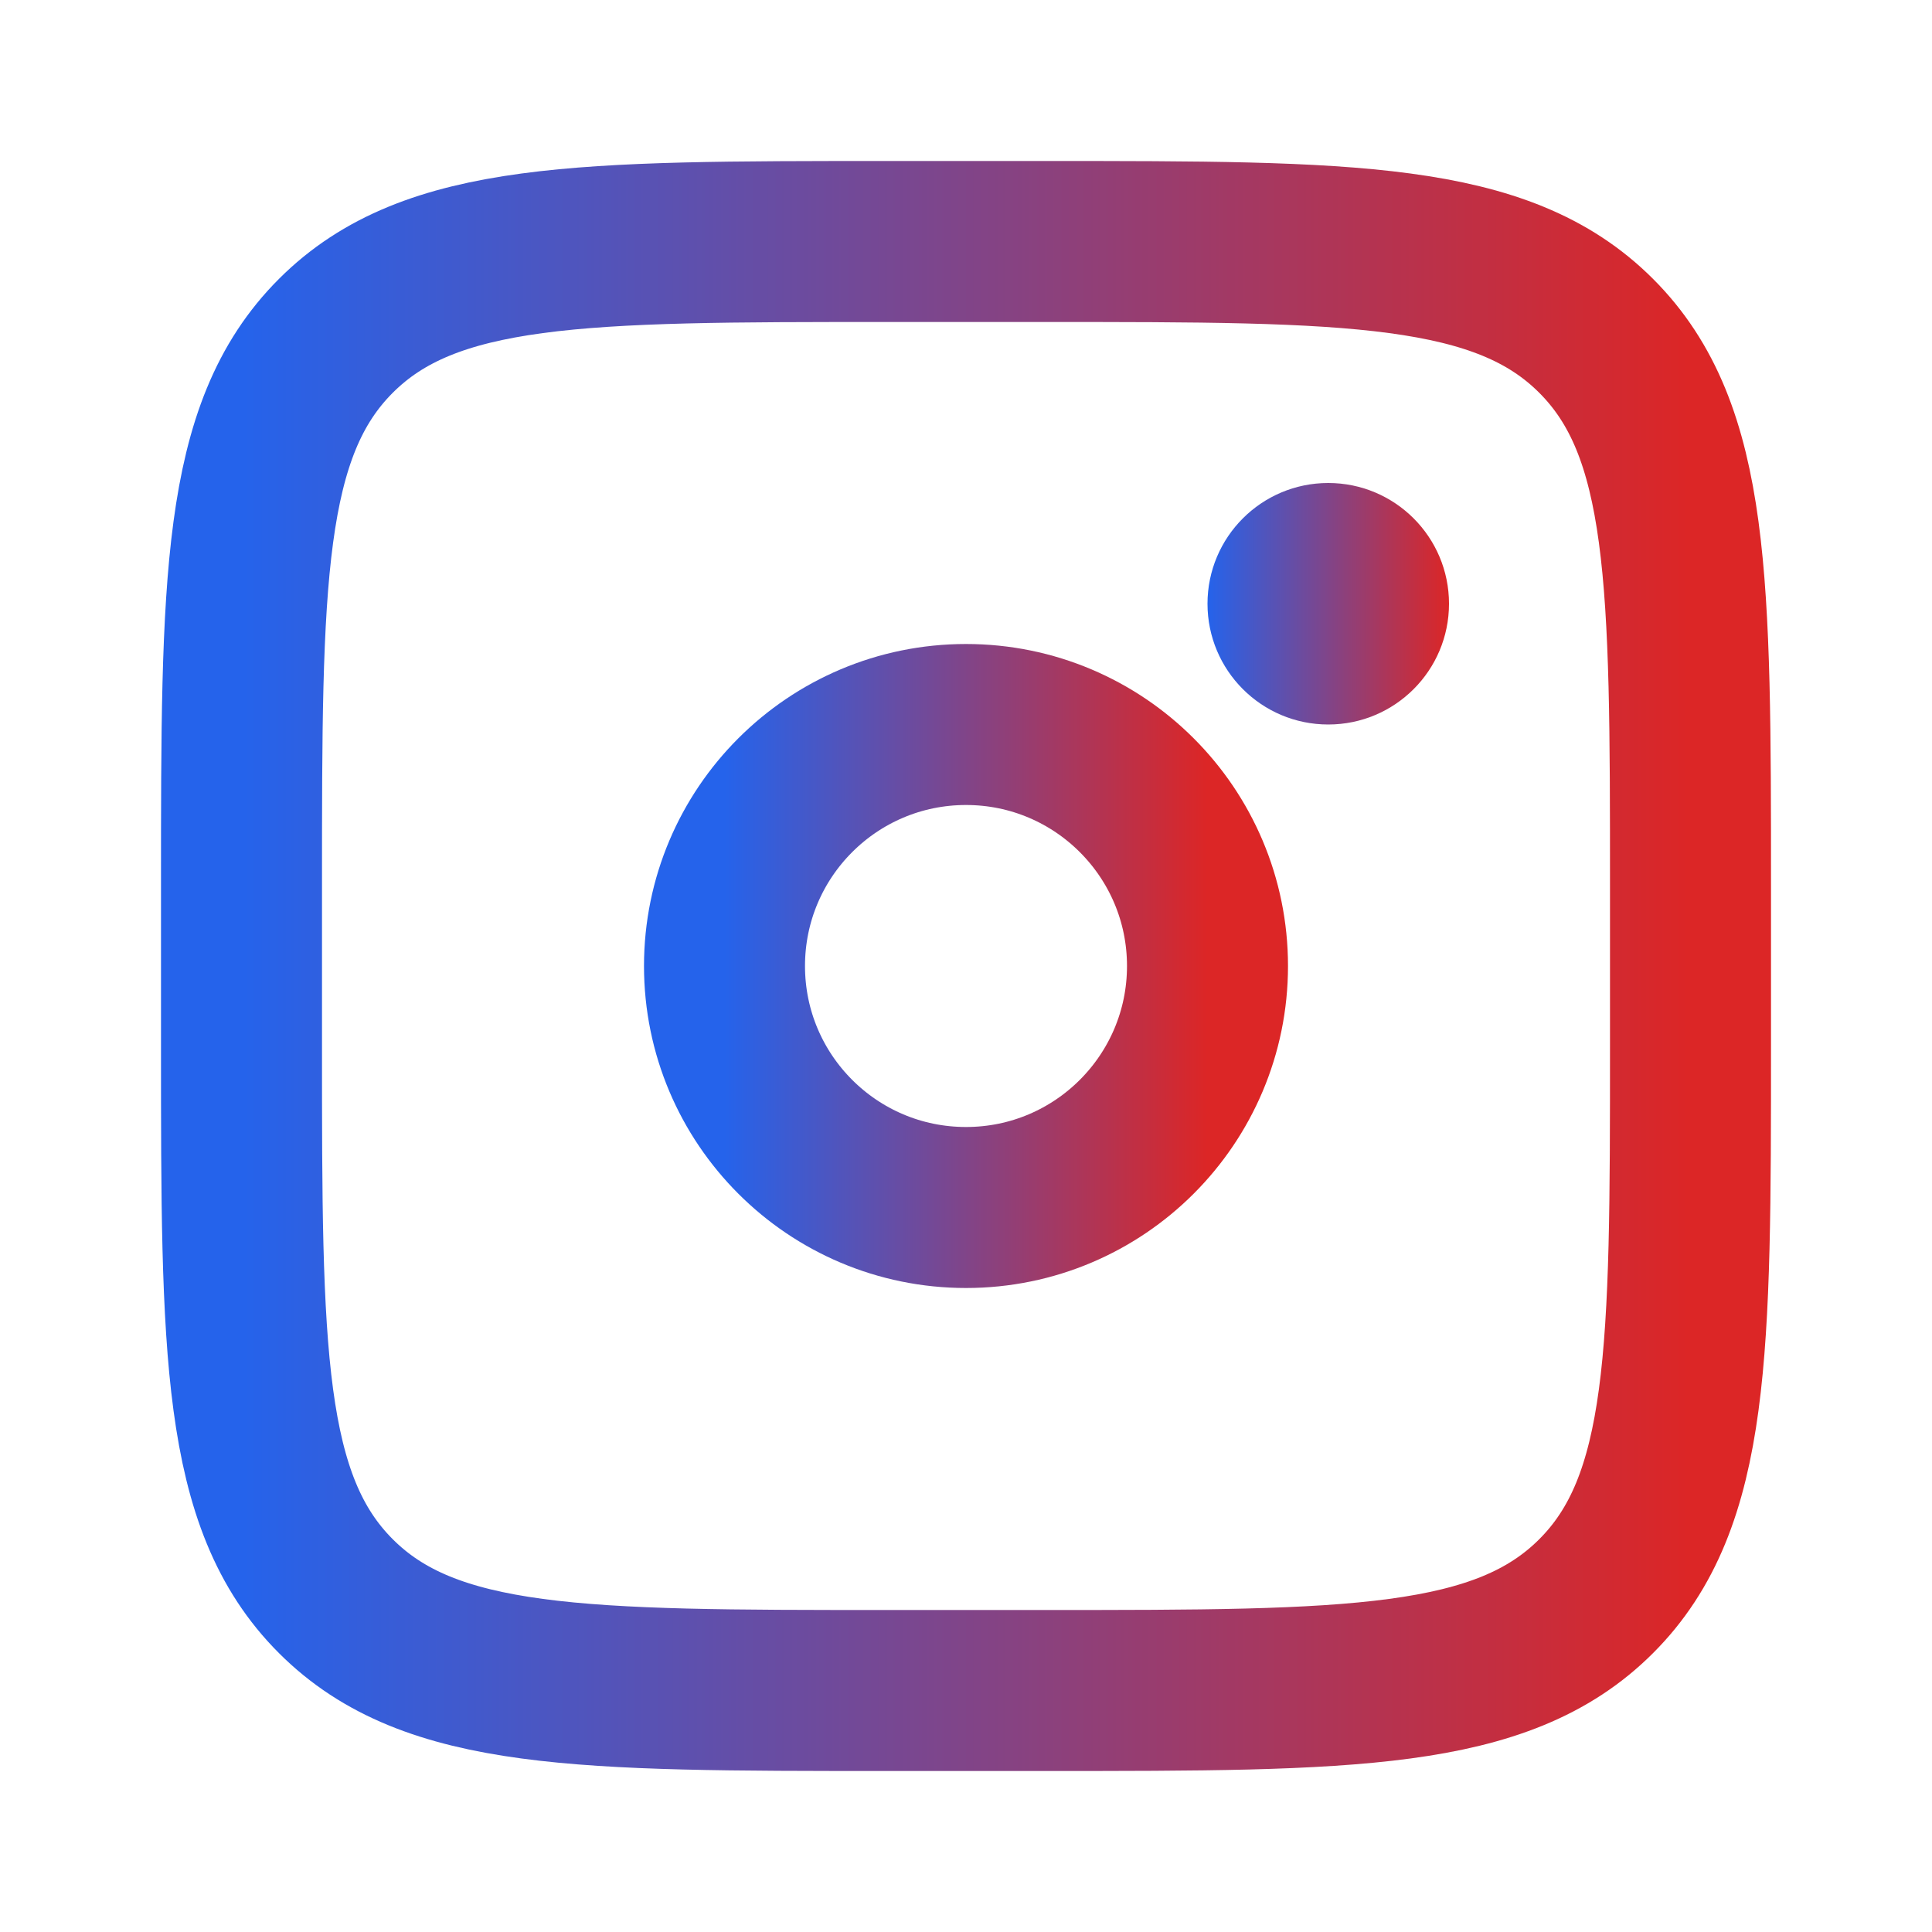
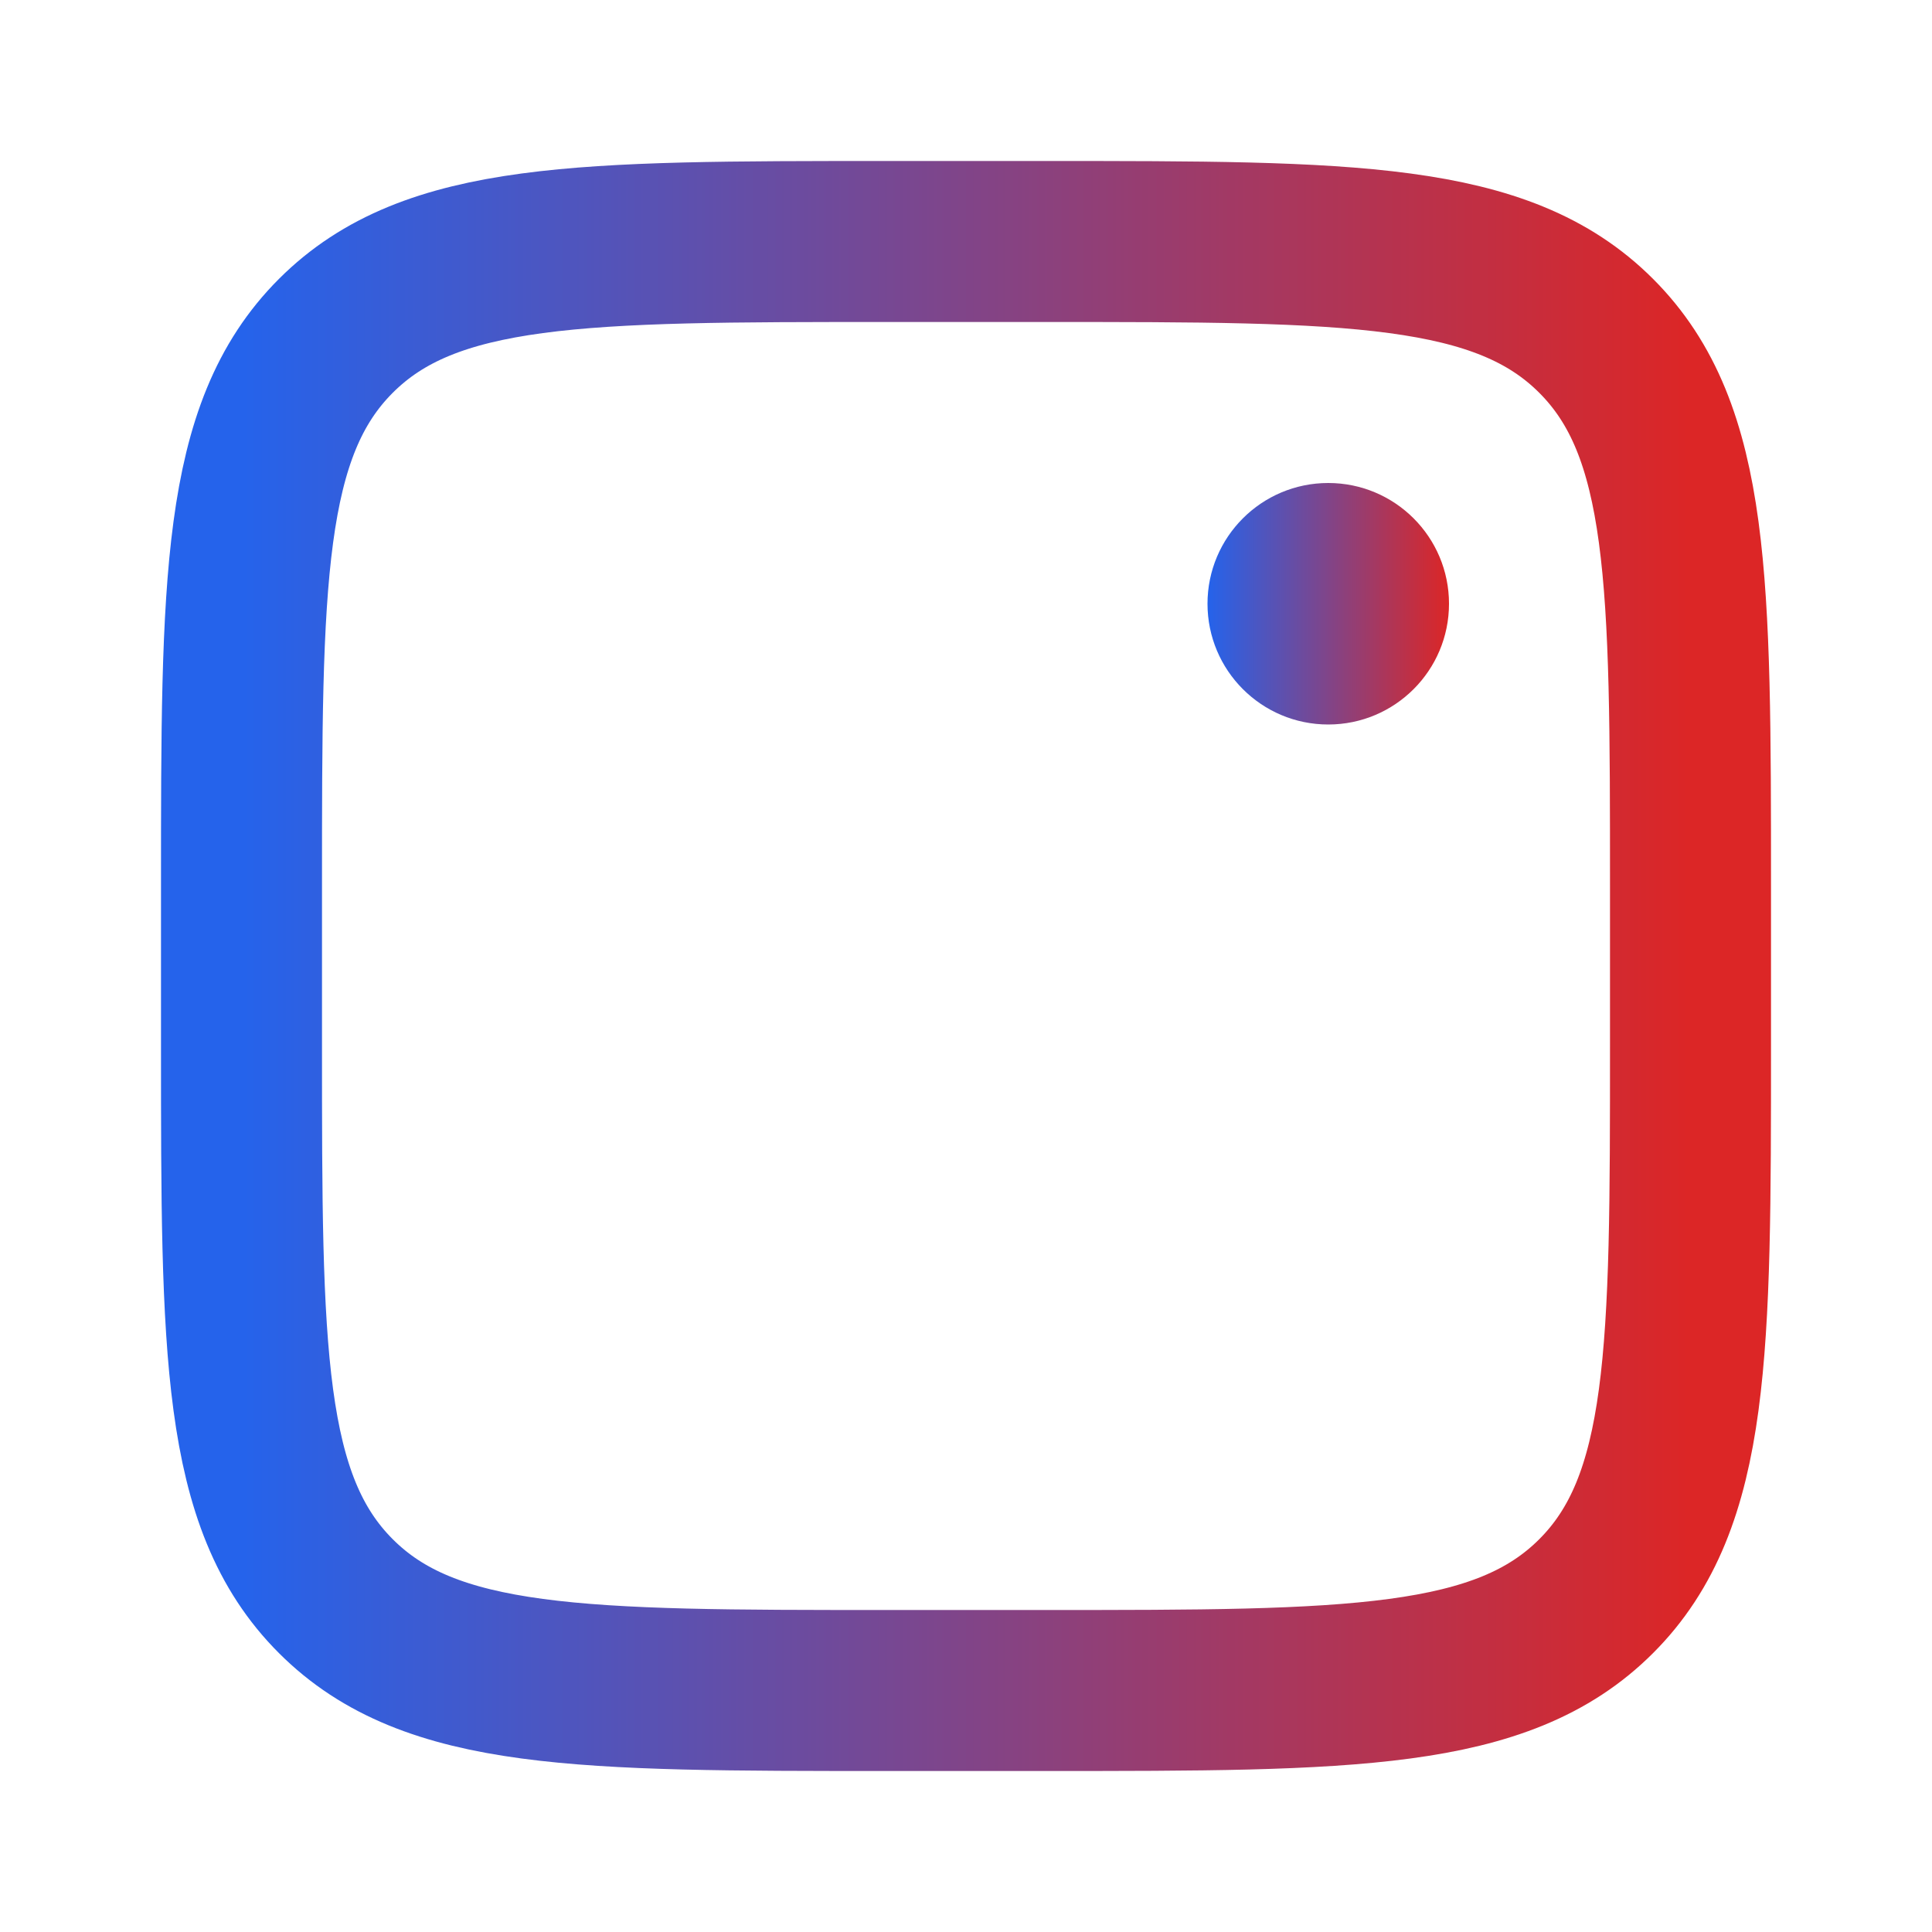
<svg xmlns="http://www.w3.org/2000/svg" width="800px" height="800px" viewBox="0 0 24 24" fill="none">
  <defs>
    <linearGradient id="grad1" x1="0%" y1="0%" x2="100%" y2="0%">
      <stop offset="0%" style="stop-color:#2563EB; stop-opacity:1" />
      <stop offset="100%" style="stop-color:#DC2626; stop-opacity:1" />
    </linearGradient>
  </defs>
  <path d="M3 11C3 7.229 3 5.343 4.172 4.172C5.343 3 7.229 3 11 3H13C16.771 3 18.657 3 19.828 4.172C21 5.343 21 7.229 21 11V13C21 16.771 21 18.657 19.828 19.828C18.657 21 16.771 21 13 21H11C7.229 21 5.343 21 4.172 19.828C3 18.657 3 16.771 3 13V11Z" stroke="url(#grad1)" stroke-width="2" />
  <circle cx="16.5" cy="7.5" r="1.5" fill="url(#grad1)" />
-   <circle cx="12" cy="12" r="3" stroke="url(#grad1)" stroke-width="2" />
</svg>